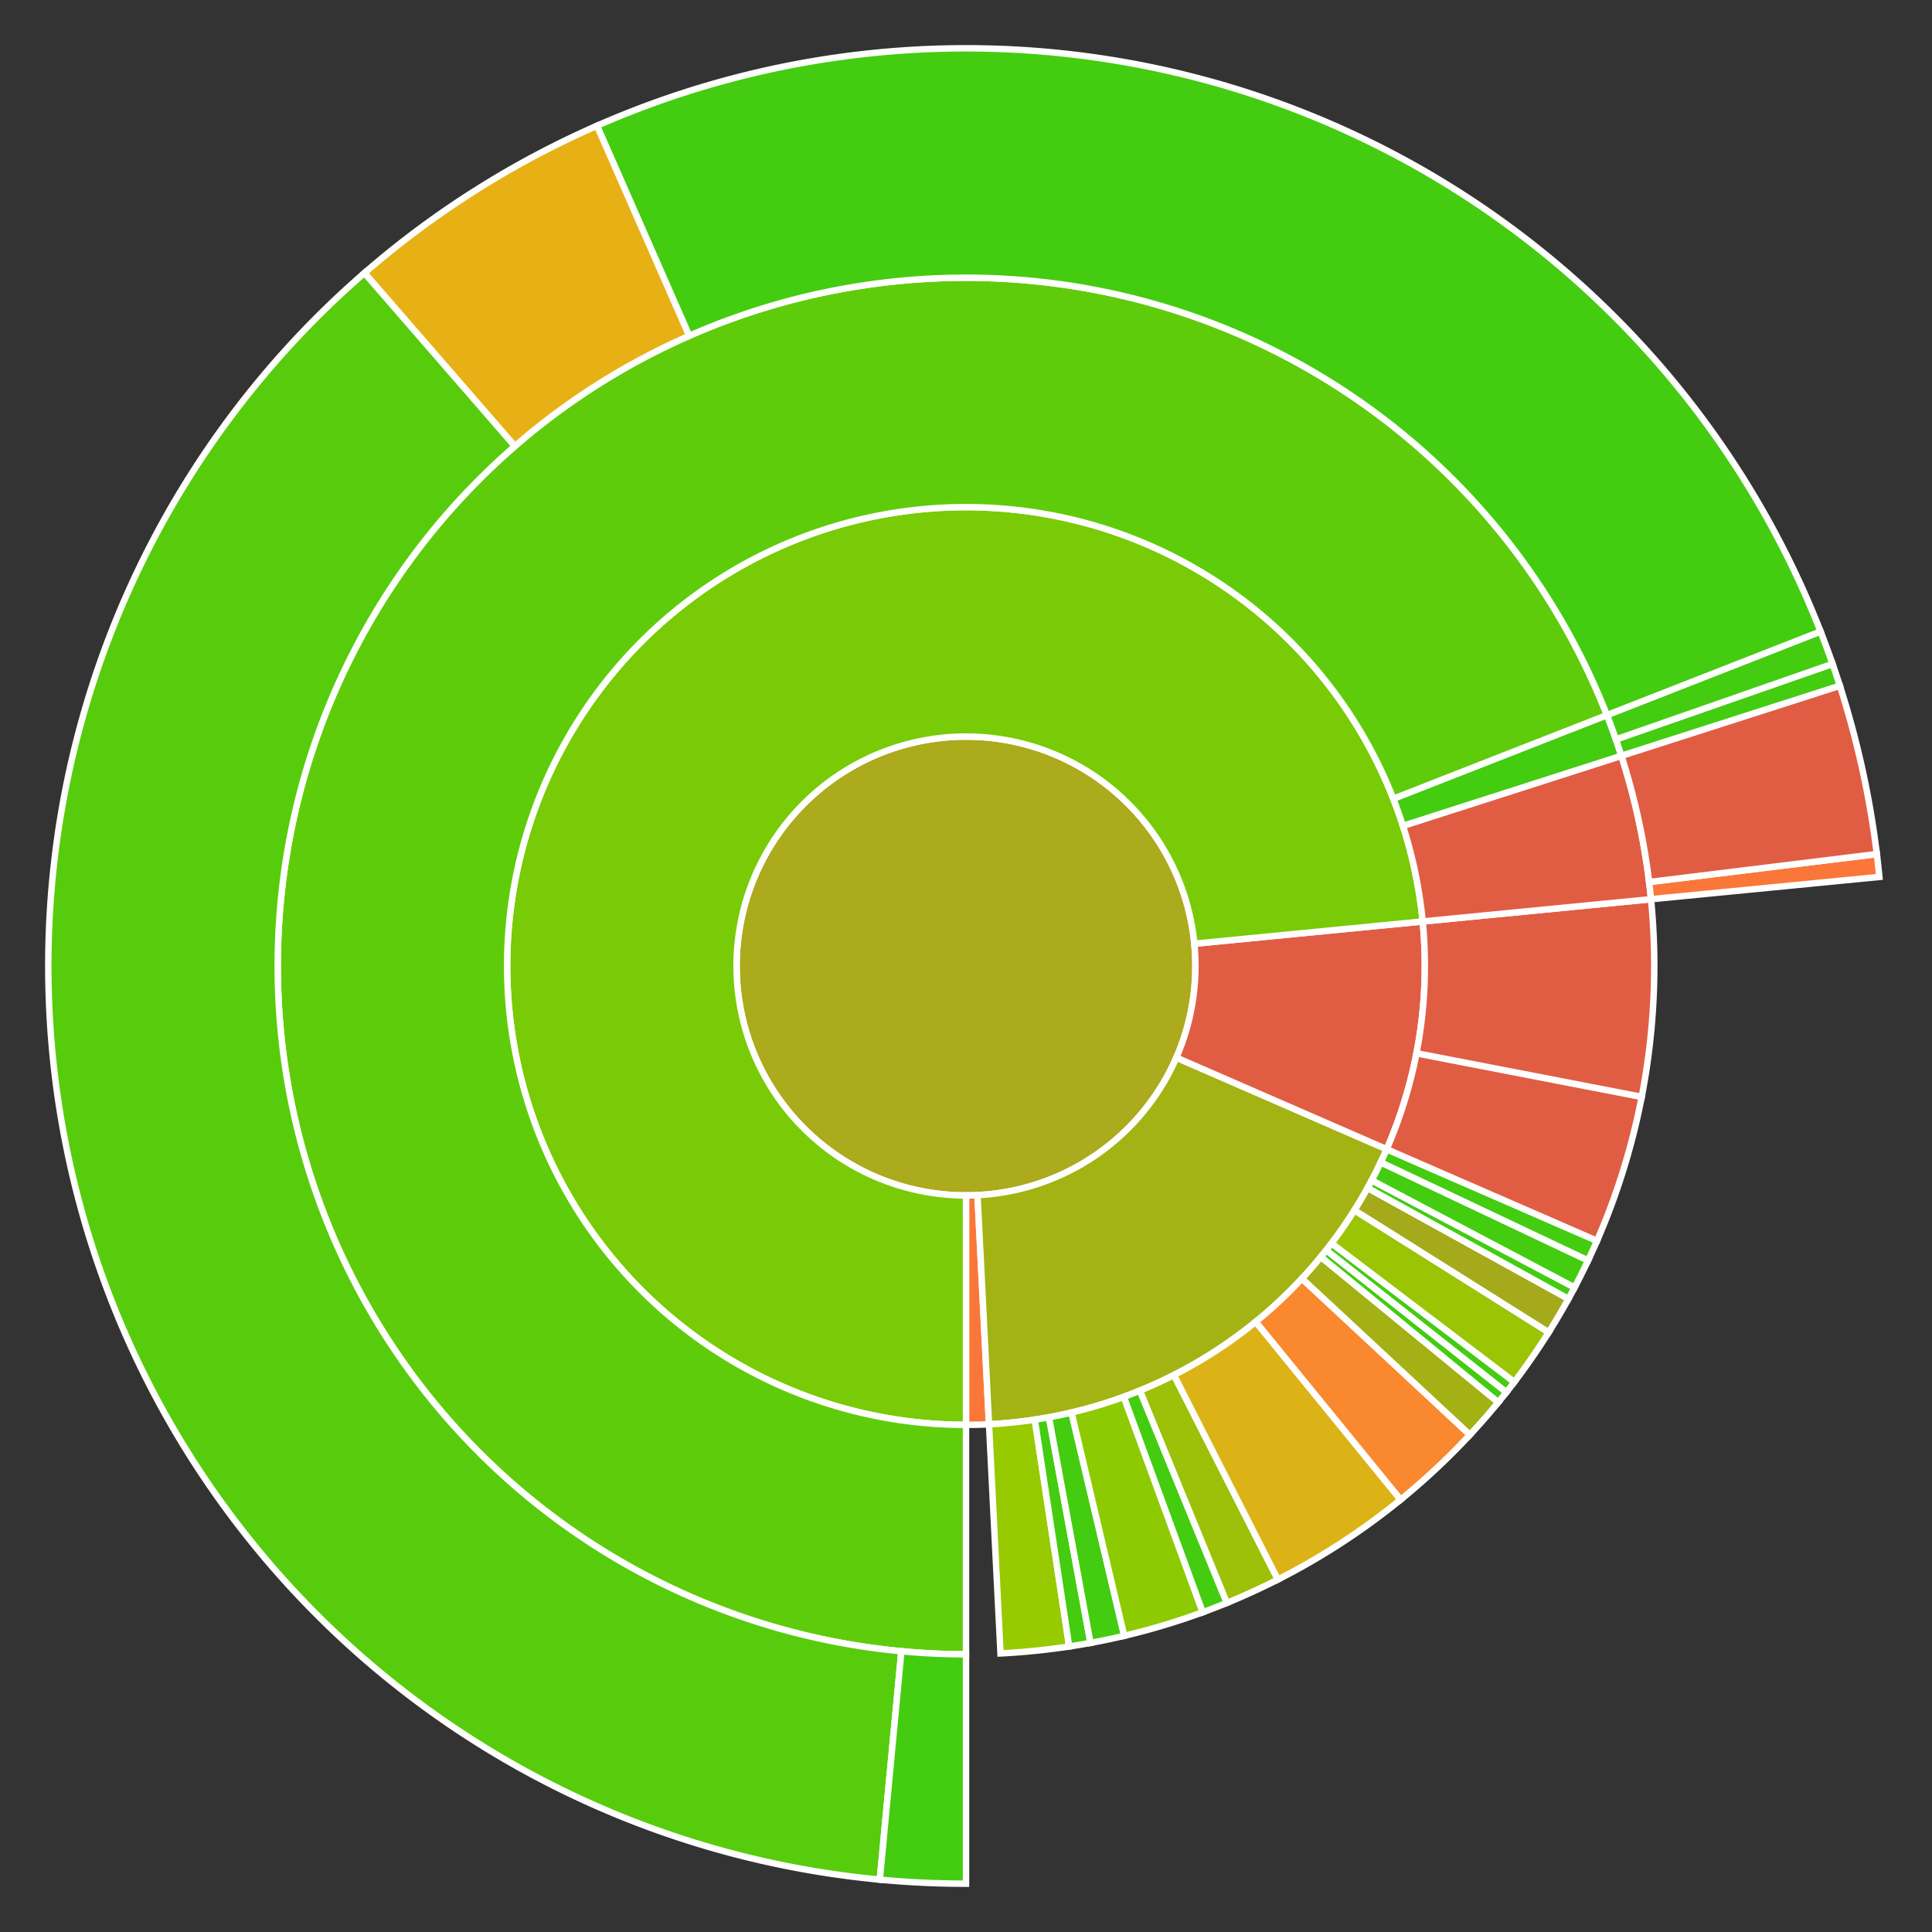
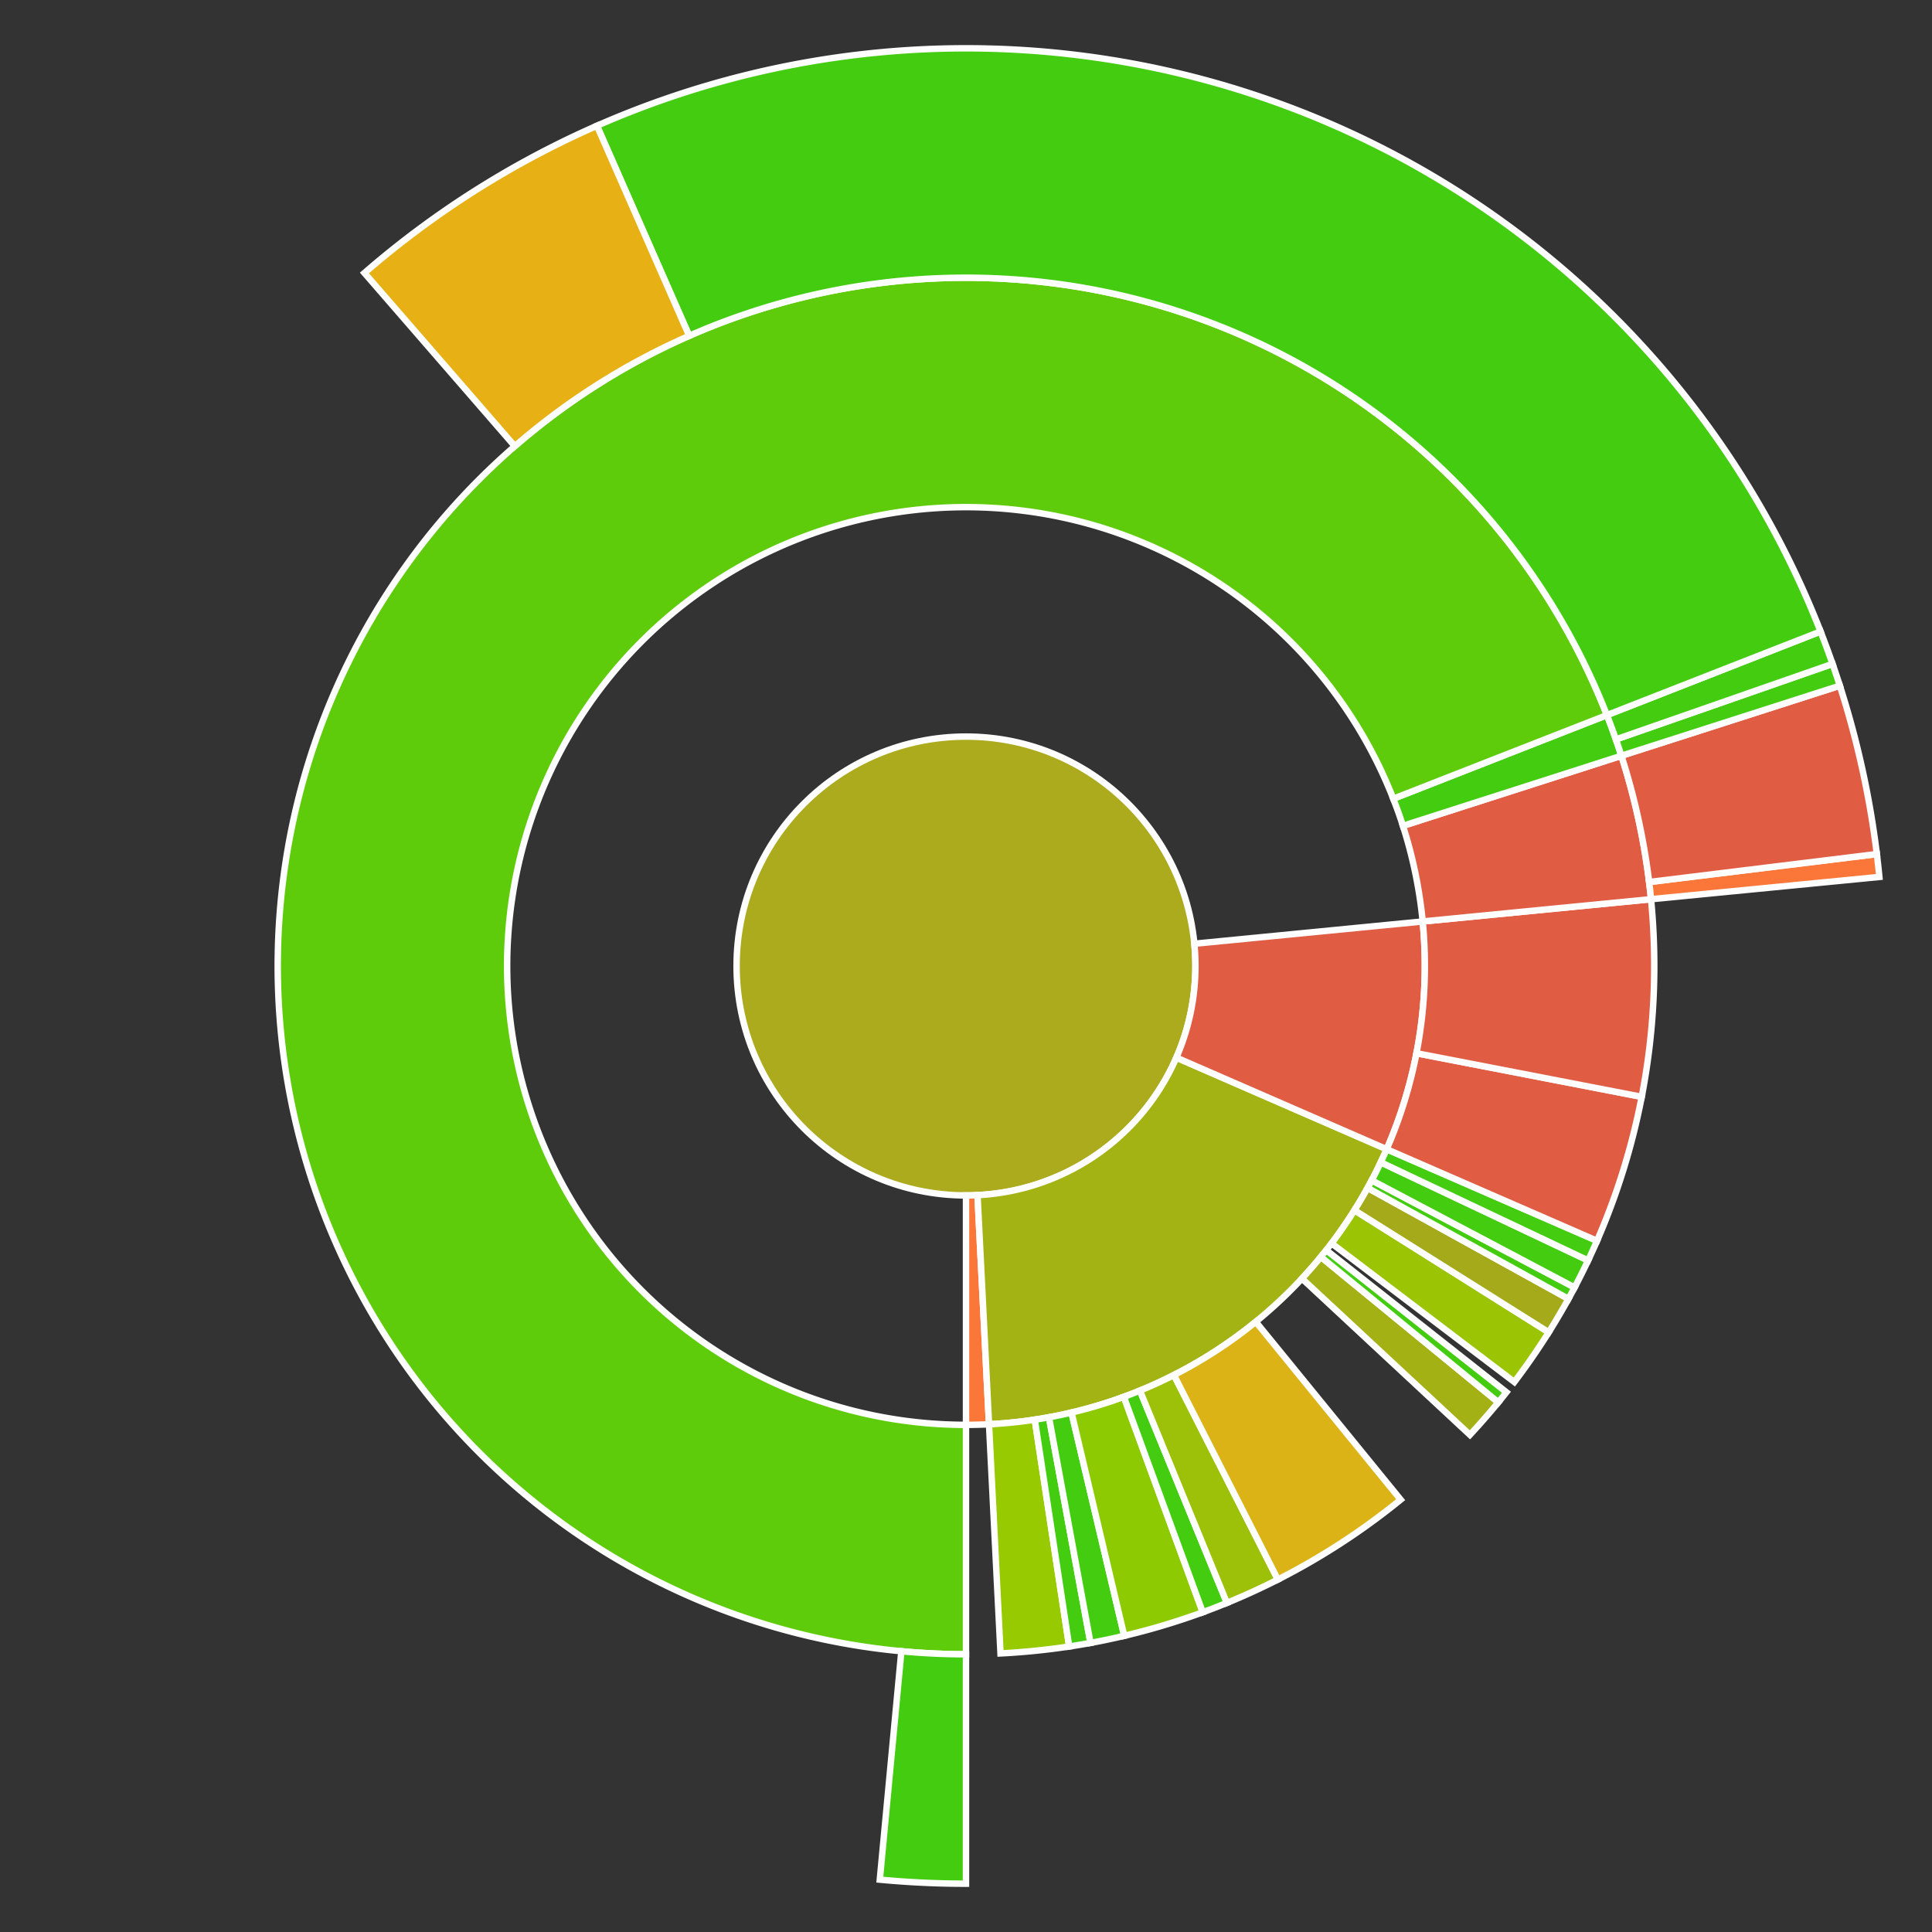
<svg xmlns="http://www.w3.org/2000/svg" baseProfile="full" width="300" height="300" viewBox="0 0 300 300" version="1.1">
  <rect x="0" y="0" width="300" height="300" fill="#333333" stroke="none" />
  <style>rect.s{mask:url(#mask);}</style>
  <defs>
    <pattern id="white" width="4" height="4" patternUnits="userSpaceOnUse" patternTransform="rotate(45)">
      <rect width="2" height="2" transform="translate(0,0)" fill="white" />
    </pattern>
    <mask id="mask">
      <rect x="0" y="0" width="100%" height="100%" fill="url(#white)" />
    </mask>
  </defs>
  <circle cx="150.0" cy="150.0" fill="#acaa1d" r="35.625" stroke="white" stroke-width="1" />
  <path d="M 150.0 185.625 L 150.0 221.25 A 71.25 71.25 0 0 0 153.573 221.16 L 151.786 185.58 A 35.625 35.625 0 0 1 150.0 185.625 z" fill="#fa7739" stroke="white" stroke-width="1" />
  <path d="M 151.786 185.58 L 153.573 221.16 A 71.25 71.25 0 0 0 215.324 178.448 L 182.662 164.224 A 35.625 35.625 0 0 1 151.786 185.58 z" fill="#a3b313" stroke="white" stroke-width="1" />
  <path d="M 153.573 221.16 L 155.359 256.741 A 106.875 106.875 0 0 0 166.024 255.667 L 160.682 220.445 A 71.25 71.25 0 0 1 153.573 221.16 z" fill="#97ca00" stroke="white" stroke-width="1" />
  <path d="M 160.682 220.445 L 166.024 255.667 A 106.875 106.875 0 0 0 169.328 255.113 L 162.885 220.075 A 71.25 71.25 0 0 1 160.682 220.445 z" fill="#4c1" stroke="white" stroke-width="1" />
  <path d="M 162.885 220.075 L 169.328 255.113 A 106.875 106.875 0 0 0 174.575 254.011 L 166.383 219.341 A 71.25 71.25 0 0 1 162.885 220.075 z" fill="#4c1" stroke="white" stroke-width="1" />
  <path d="M 166.383 219.341 L 174.575 254.011 A 106.875 106.875 0 0 0 186.763 250.353 L 174.509 216.902 A 71.25 71.25 0 0 1 166.383 219.341 z" fill="#8eca02" stroke="white" stroke-width="1" />
  <path d="M 174.509 216.902 L 186.763 250.353 A 106.875 106.875 0 0 0 190.512 248.899 L 177.008 215.933 A 71.25 71.25 0 0 1 174.509 216.902 z" fill="#4c1" stroke="white" stroke-width="1" />
  <path d="M 177.008 215.933 L 190.512 248.899 A 106.875 106.875 0 0 0 198.431 245.272 L 182.287 213.515 A 71.25 71.25 0 0 1 177.008 215.933 z" fill="#9dc008" stroke="white" stroke-width="1" />
  <path d="M 182.287 213.515 L 198.431 245.272 A 106.875 106.875 0 0 0 217.493 232.867 L 194.995 205.245 A 71.25 71.25 0 0 1 182.287 213.515 z" fill="#dcb317" stroke="white" stroke-width="1" />
-   <path d="M 194.995 205.245 L 217.493 232.867 A 106.875 106.875 0 0 0 228.247 222.799 L 202.165 198.532 A 71.25 71.25 0 0 1 194.995 205.245 z" fill="#fa882e" stroke="white" stroke-width="1" />
  <path d="M 202.165 198.532 L 228.247 222.799 A 106.875 106.875 0 0 0 232.655 217.752 L 205.104 195.168 A 71.25 71.25 0 0 1 202.165 198.532 z" fill="#a3b114" stroke="white" stroke-width="1" />
  <path d="M 205.104 195.168 L 232.655 217.752 A 106.875 106.875 0 0 0 233.915 216.185 L 205.943 194.124 A 71.25 71.25 0 0 1 205.104 195.168 z" fill="#4c1" stroke="white" stroke-width="1" />
-   <path d="M 205.943 194.124 L 233.915 216.185 A 106.875 106.875 0 0 0 235.145 214.595 L 206.764 193.063 A 71.25 71.25 0 0 1 205.943 194.124 z" fill="#4c1" stroke="white" stroke-width="1" />
  <path d="M 206.764 193.063 L 235.145 214.595 A 106.875 106.875 0 0 0 240.481 206.881 L 210.321 187.921 A 71.25 71.25 0 0 1 206.764 193.063 z" fill="#9bc405" stroke="white" stroke-width="1" />
  <path d="M 210.321 187.921 L 240.481 206.881 A 106.875 106.875 0 0 0 243.545 201.687 L 212.364 184.458 A 71.25 71.25 0 0 1 210.321 187.921 z" fill="#a4aa1a" stroke="white" stroke-width="1" />
  <path d="M 212.364 184.458 L 243.545 201.687 A 106.875 106.875 0 0 0 244.501 199.918 L 213.001 183.279 A 71.25 71.25 0 0 1 212.364 184.458 z" fill="#4c1" stroke="white" stroke-width="1" />
  <path d="M 213.001 183.279 L 244.501 199.918 A 106.875 106.875 0 0 0 246.6 195.723 L 214.4 180.482 A 71.25 71.25 0 0 1 213.001 183.279 z" fill="#4c1" stroke="white" stroke-width="1" />
  <path d="M 214.4 180.482 L 246.6 195.723 A 106.875 106.875 0 0 0 247.986 192.673 L 215.324 178.448 A 71.25 71.25 0 0 1 214.4 180.482 z" fill="#4c1" stroke="white" stroke-width="1" />
  <path d="M 182.662 164.224 L 215.324 178.448 A 71.25 71.25 0 0 0 220.914 143.086 L 185.457 146.543 A 35.625 35.625 0 0 1 182.662 164.224 z" fill="#e05d44" stroke="white" stroke-width="1" />
  <path d="M 215.324 178.448 L 247.986 192.673 A 106.875 106.875 0 0 0 254.926 170.316 L 219.951 163.544 A 71.25 71.25 0 0 1 215.324 178.448 z" fill="#e05d44" stroke="white" stroke-width="1" />
  <path d="M 219.951 163.544 L 254.926 170.316 A 106.875 106.875 0 0 0 256.371 139.629 L 220.914 143.086 A 71.25 71.25 0 0 1 219.951 163.544 z" fill="#e05d44" stroke="white" stroke-width="1" />
-   <path d="M 185.457 146.543 L 220.914 143.086 A 71.25 71.25 0 1 0 150 221.25 L 150.0 185.625 A 35.625 35.625 0 1 1 185.457 146.543 z" fill="#78cb06" stroke="white" stroke-width="1" />
  <path d="M 220.914 143.086 L 256.371 139.629 A 106.875 106.875 0 0 0 251.768 117.356 L 217.845 128.238 A 71.25 71.25 0 0 1 220.914 143.086 z" fill="#e05d44" stroke="white" stroke-width="1" />
  <path d="M 256.371 139.629 L 291.827 136.172 A 142.5 142.5 0 0 0 291.436 132.619 L 256.077 136.964 A 106.875 106.875 0 0 1 256.371 139.629 z" fill="#fa7739" stroke="white" stroke-width="1" />
  <path d="M 256.077 136.964 L 291.436 132.619 A 142.5 142.5 0 0 0 285.69 106.475 L 251.768 117.356 A 106.875 106.875 0 0 1 256.077 136.964 z" fill="#e05d44" stroke="white" stroke-width="1" />
  <path d="M 217.845 128.238 L 251.768 117.356 A 106.875 106.875 0 0 0 249.522 111.043 L 216.348 124.029 A 71.25 71.25 0 0 1 217.845 128.238 z" fill="#4c1" stroke="white" stroke-width="1" />
  <path d="M 251.768 117.356 L 285.69 106.475 A 142.5 142.5 0 0 0 284.556 103.086 L 250.917 114.814 A 106.875 106.875 0 0 1 251.768 117.356 z" fill="#4c1" stroke="white" stroke-width="1" />
  <path d="M 250.917 114.814 L 284.556 103.086 A 142.5 142.5 0 0 0 282.696 98.058 L 249.522 111.043 A 106.875 106.875 0 0 1 250.917 114.814 z" fill="#4c1" stroke="white" stroke-width="1" />
  <path d="M 216.348 124.029 L 249.522 111.043 A 106.875 106.875 0 1 0 150 256.875 L 150 221.25 A 71.25 71.25 0 1 1 216.348 124.029 z" fill="#5fcc0b" stroke="white" stroke-width="1" />
  <path d="M 249.522 111.043 L 282.696 98.058 A 142.5 142.5 0 0 0 92.694 19.531 L 107.02 52.148 A 106.875 106.875 0 0 1 249.522 111.043 z" fill="#4c1" stroke="white" stroke-width="1" />
  <path d="M 107.02 52.148 L 92.694 19.531 A 142.5 142.5 0 0 0 56.59 42.386 L 79.943 69.289 A 106.875 106.875 0 0 1 107.02 52.148 z" fill="#e7b015" stroke="white" stroke-width="1" />
-   <path d="M 79.943 69.289 L 56.59 42.386 A 142.5 142.5 0 0 0 136.616 291.87 L 139.962 256.403 A 106.875 106.875 0 0 1 79.943 69.289 z" fill="#57cc0c" stroke="white" stroke-width="1" />
  <path d="M 139.962 256.403 L 136.616 291.87 A 142.5 142.5 0 0 0 150 292.5 L 150 256.875 A 106.875 106.875 0 0 1 139.962 256.403 z" fill="#4c1" stroke="white" stroke-width="1" />
</svg>